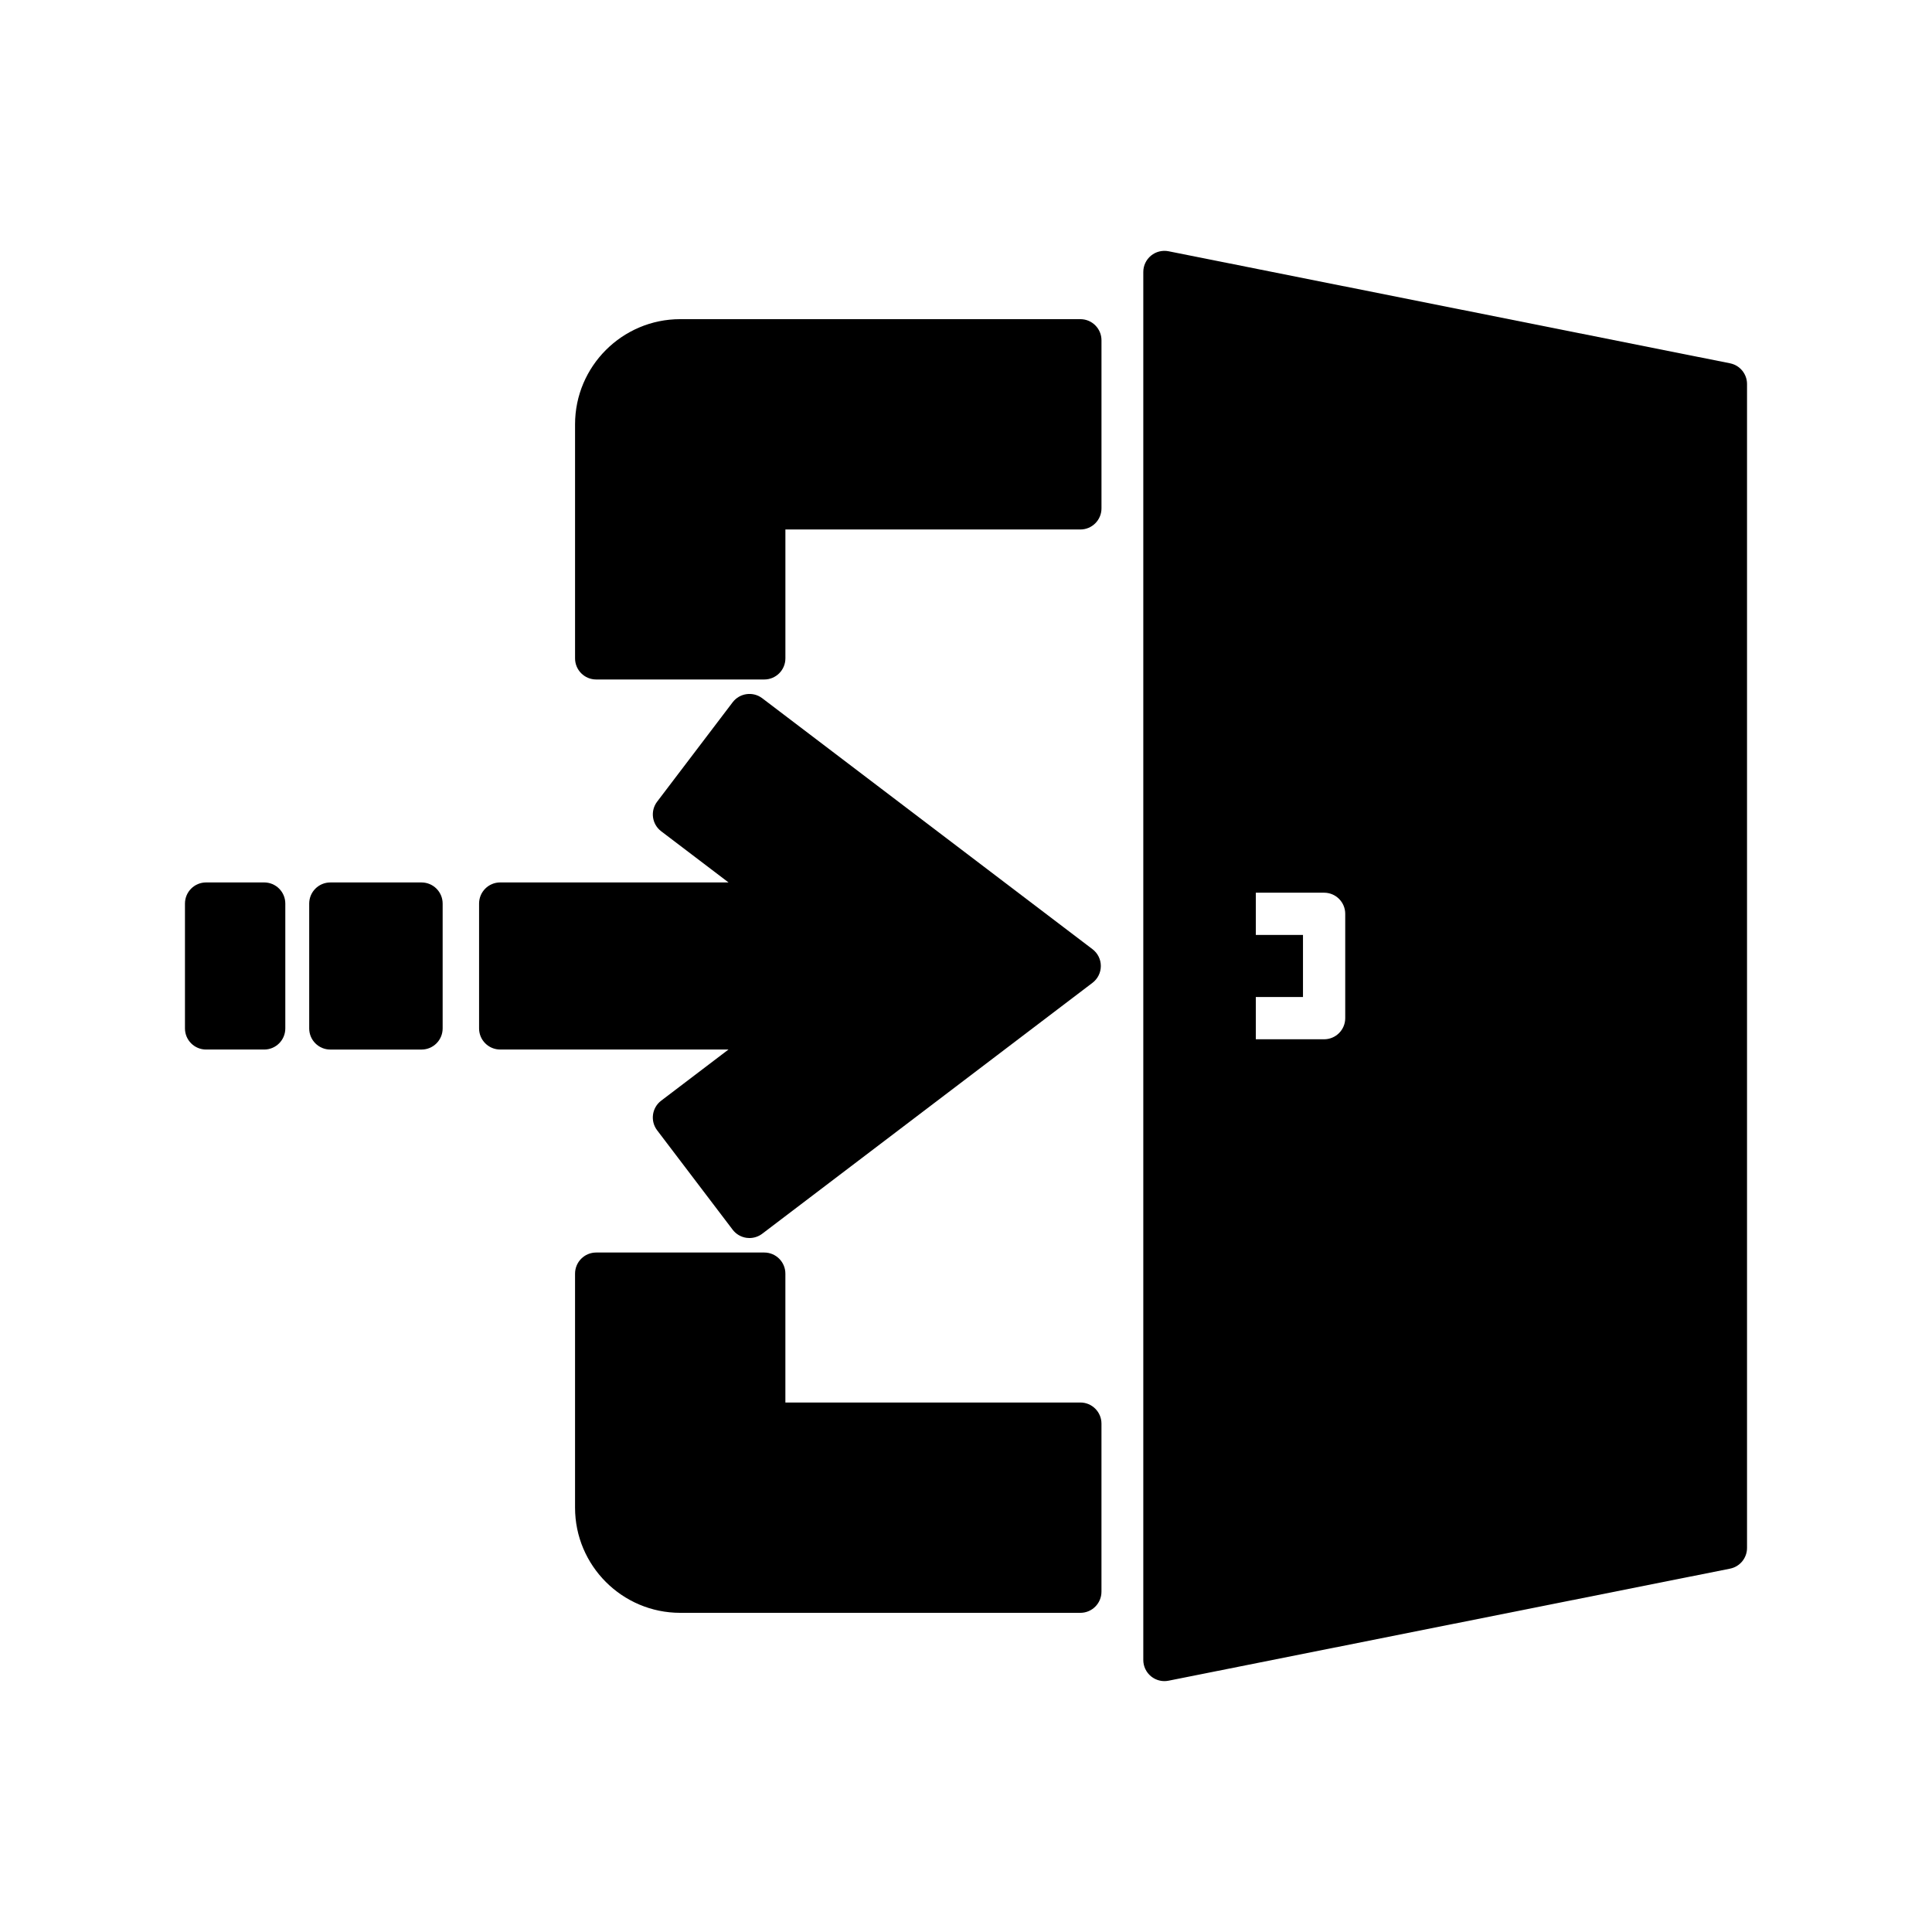
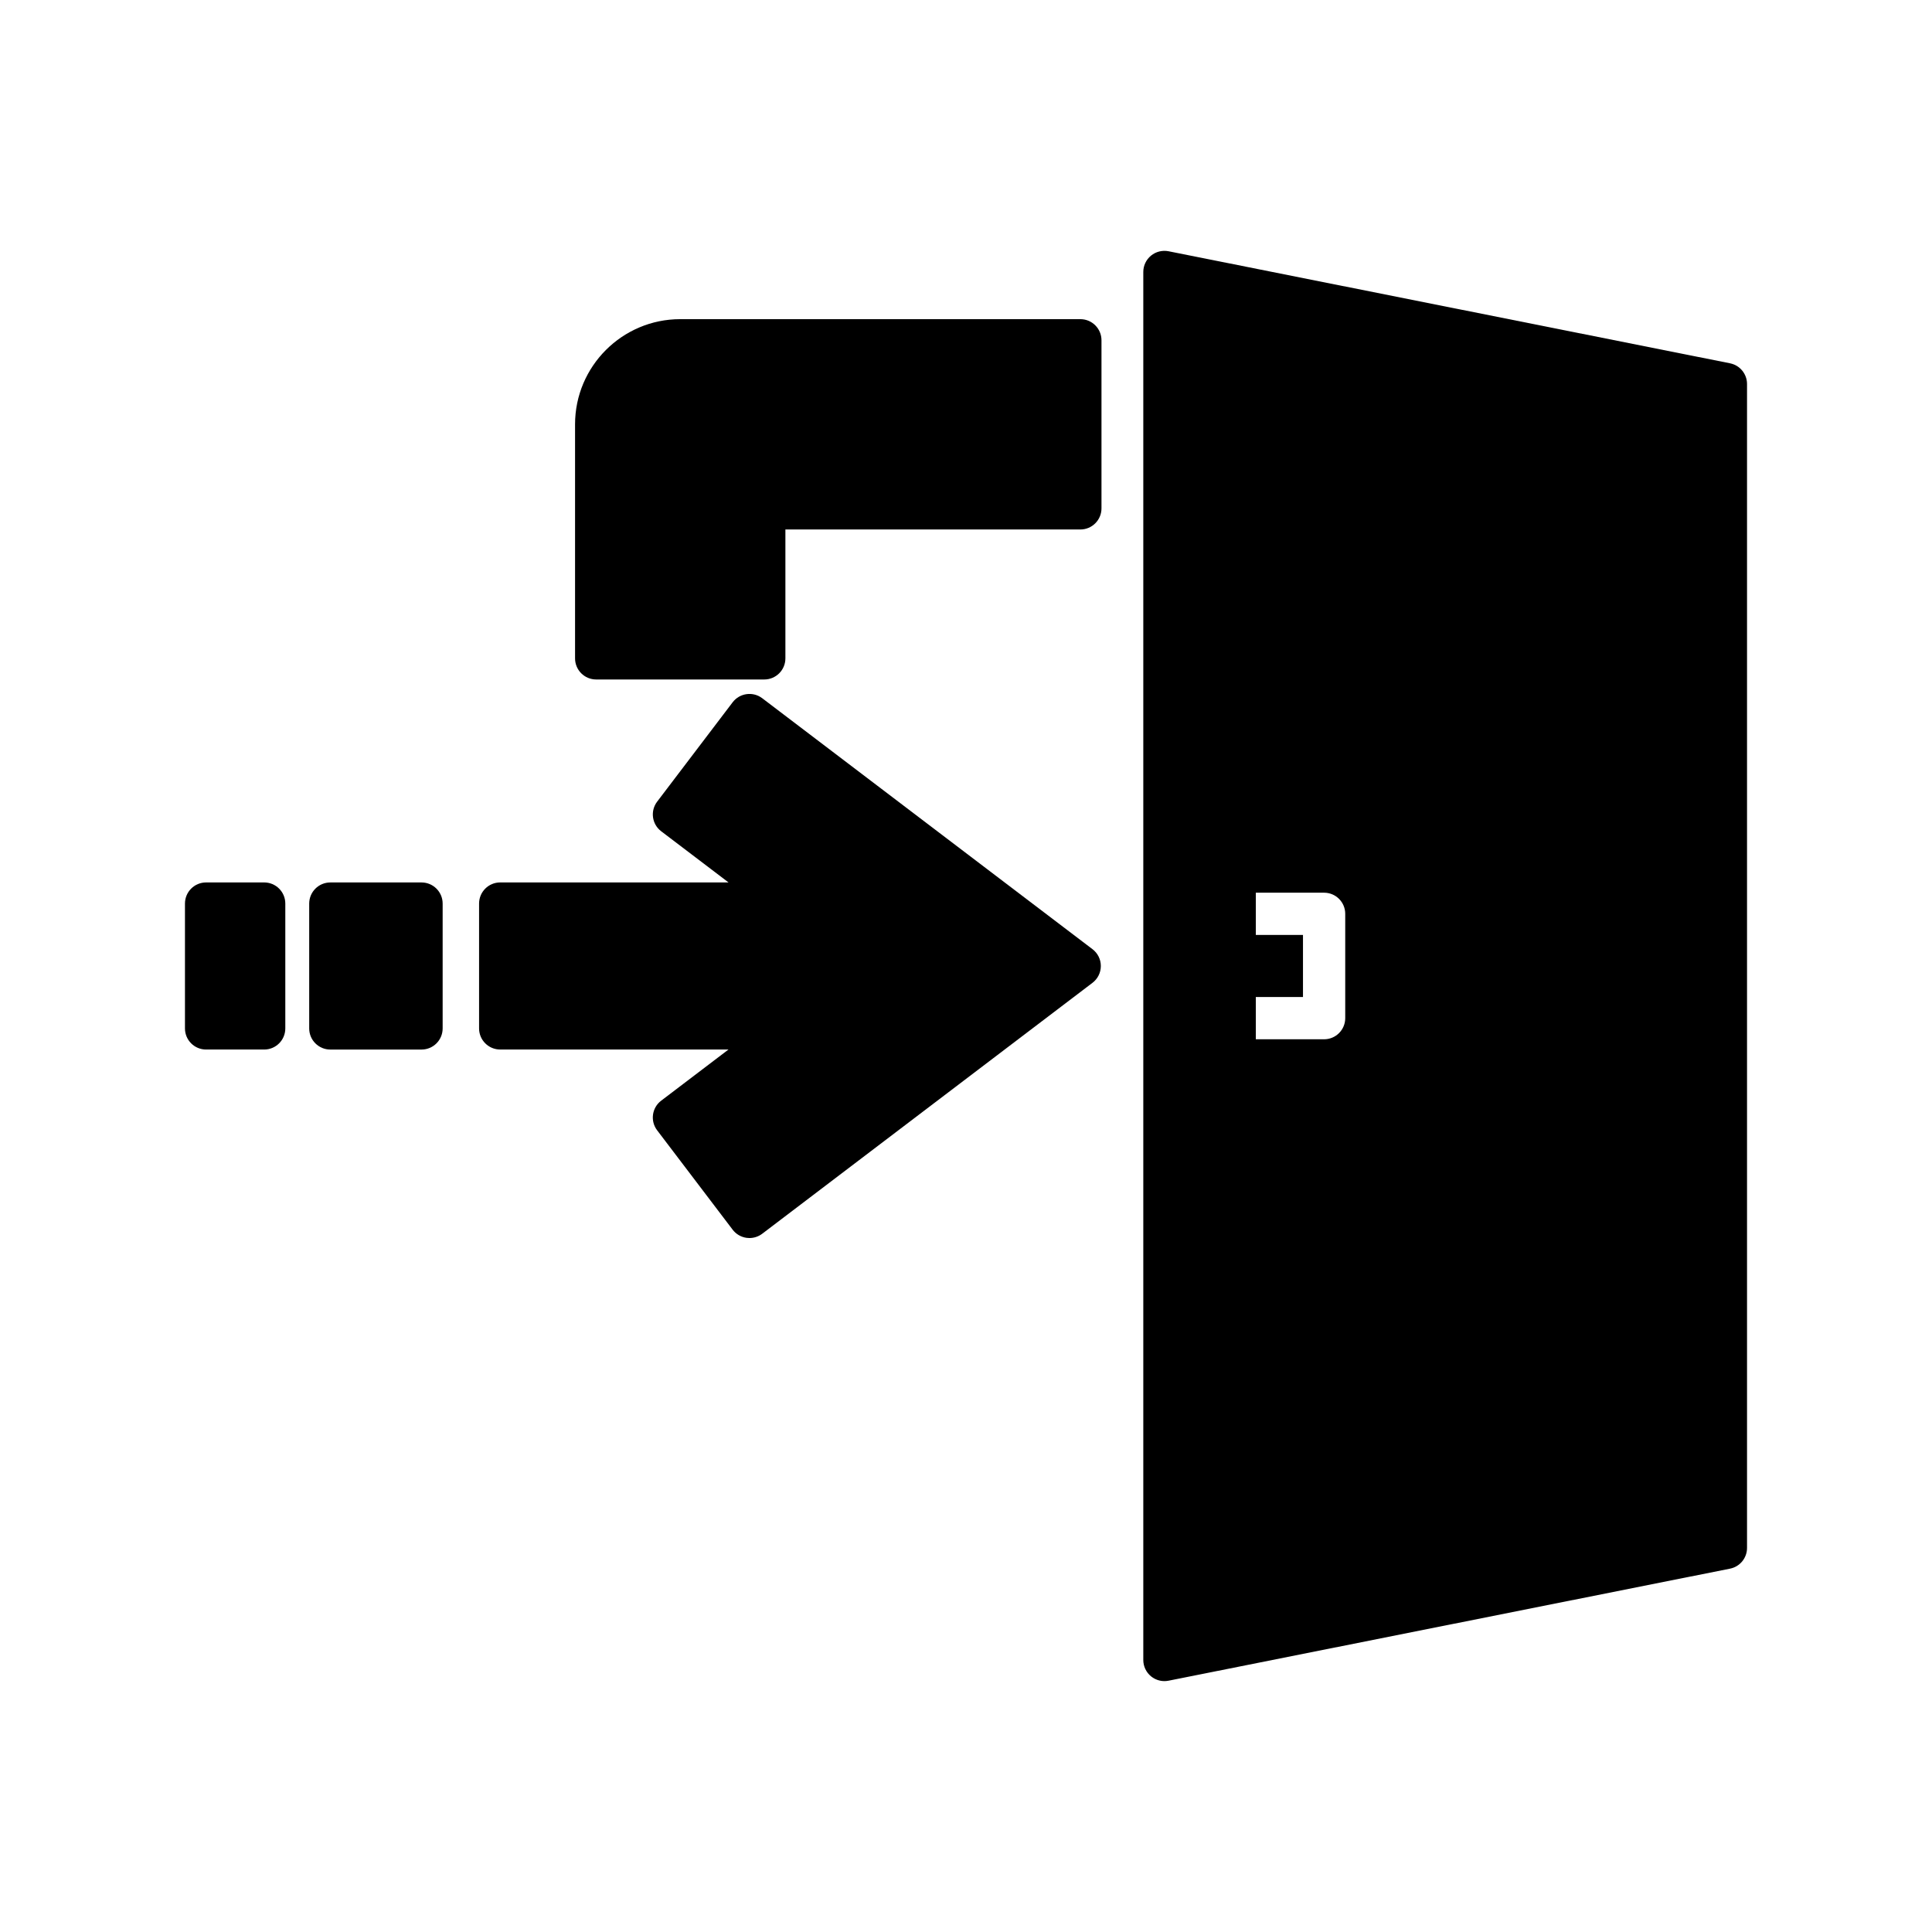
<svg xmlns="http://www.w3.org/2000/svg" fill="#000000" width="800px" height="800px" version="1.1" viewBox="144 144 512 512">
  <g>
    <path d="m602.48 240.28-148.8-29.695c-1.652-0.32-3.352 0.098-4.648 1.16-1.297 1.066-2.047 2.652-2.047 4.328v367.84c0 1.68 0.754 3.262 2.047 4.328 1.012 0.824 2.266 1.27 3.551 1.27 0.363 0 0.73-0.039 1.098-0.109l148.8-29.695c2.617-0.52 4.5-2.82 4.5-5.488v-308.45c0-2.668-1.883-4.969-4.5-5.488zm-101.98 173.54c0 3.094-2.508 5.598-5.598 5.598h-18.098v-11.195h12.5v-16.453h-12.5v-11.195h18.098c3.09 0 5.598 2.504 5.598 5.598z" />
    <path d="m231.54 377.86c-3.09 0-5.598 2.504-5.598 5.598v33.086c0 3.094 2.508 5.598 5.598 5.598h24.168c3.09 0 5.598-2.504 5.598-5.598v-33.086c0-3.094-2.508-5.598-5.598-5.598z" />
    <path d="m219.61 416.54v-33.086c0-3.094-2.508-5.598-5.598-5.598h-15.395c-3.09 0-5.598 2.504-5.598 5.598v33.086c0 3.094 2.508 5.598 5.598 5.598h15.395c3.09 0 5.598-2.504 5.598-5.598z" />
    <path d="m270.96 383.45v33.086c0 3.094 2.508 5.598 5.598 5.598h60.5l-17.844 13.559c-2.461 1.871-2.941 5.379-1.07 7.84l20.012 26.344c0.898 1.188 2.231 1.961 3.699 2.164 0.254 0.031 0.508 0.051 0.758 0.051 1.215 0 2.406-0.398 3.387-1.141l87.52-66.496c1.395-1.055 2.211-2.707 2.211-4.457s-0.816-3.398-2.211-4.457l-87.516-66.5c-2.461-1.871-5.973-1.387-7.844 1.066l-20.012 26.34c-1.871 2.465-1.391 5.977 1.07 7.844l17.848 13.562h-60.508c-3.09 0-5.598 2.504-5.598 5.598z" />
-     <path d="m435.9 565.82v-44.543c0-3.094-2.508-5.598-5.598-5.598h-78.168v-34.148c0-3.094-2.508-5.598-5.598-5.598h-44.543c-3.09 0-5.598 2.504-5.598 5.598v62.02c0 15.367 12.504 27.867 27.871 27.867h106.04c3.086 0 5.594-2.504 5.594-5.598z" />
    <path d="m346.54 324.07c3.09 0 5.598-2.504 5.598-5.598v-34.152h78.168c3.09 0 5.598-2.504 5.598-5.598v-44.543c0-3.094-2.508-5.598-5.598-5.598h-106.04c-15.367 0-27.871 12.504-27.871 27.871v62.02c0 3.094 2.508 5.598 5.598 5.598z" />
  </g>
</svg>